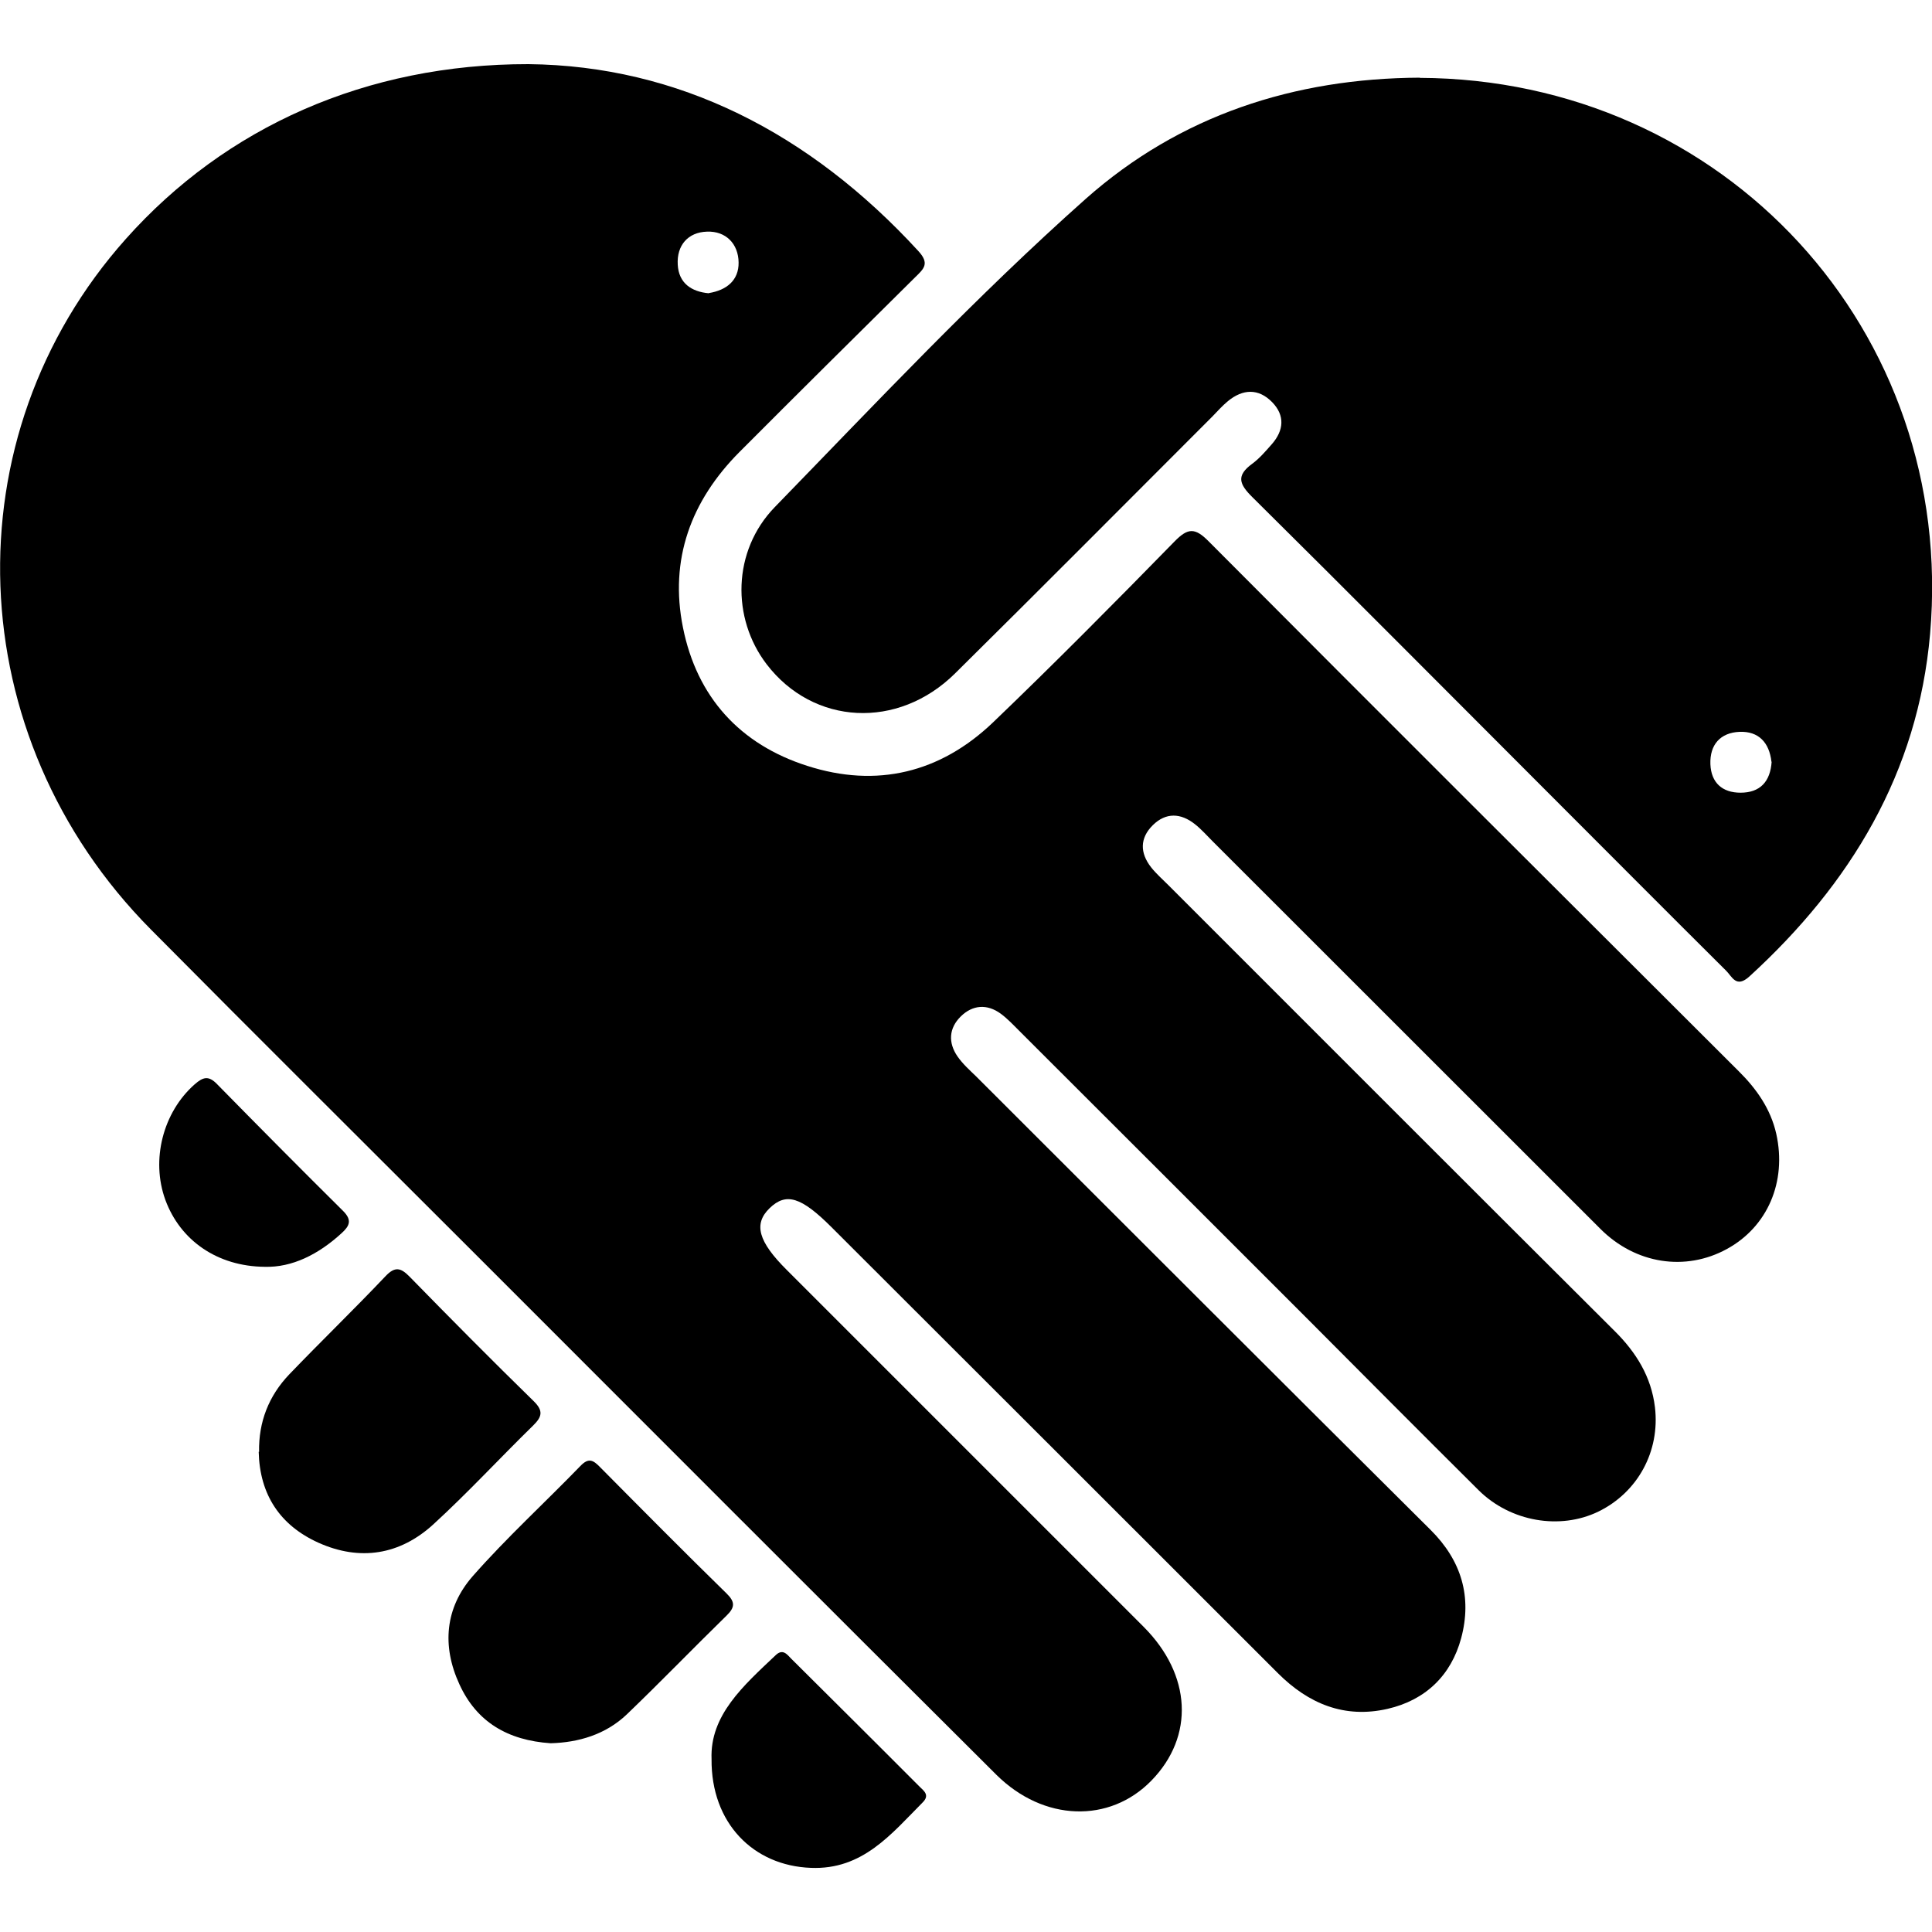
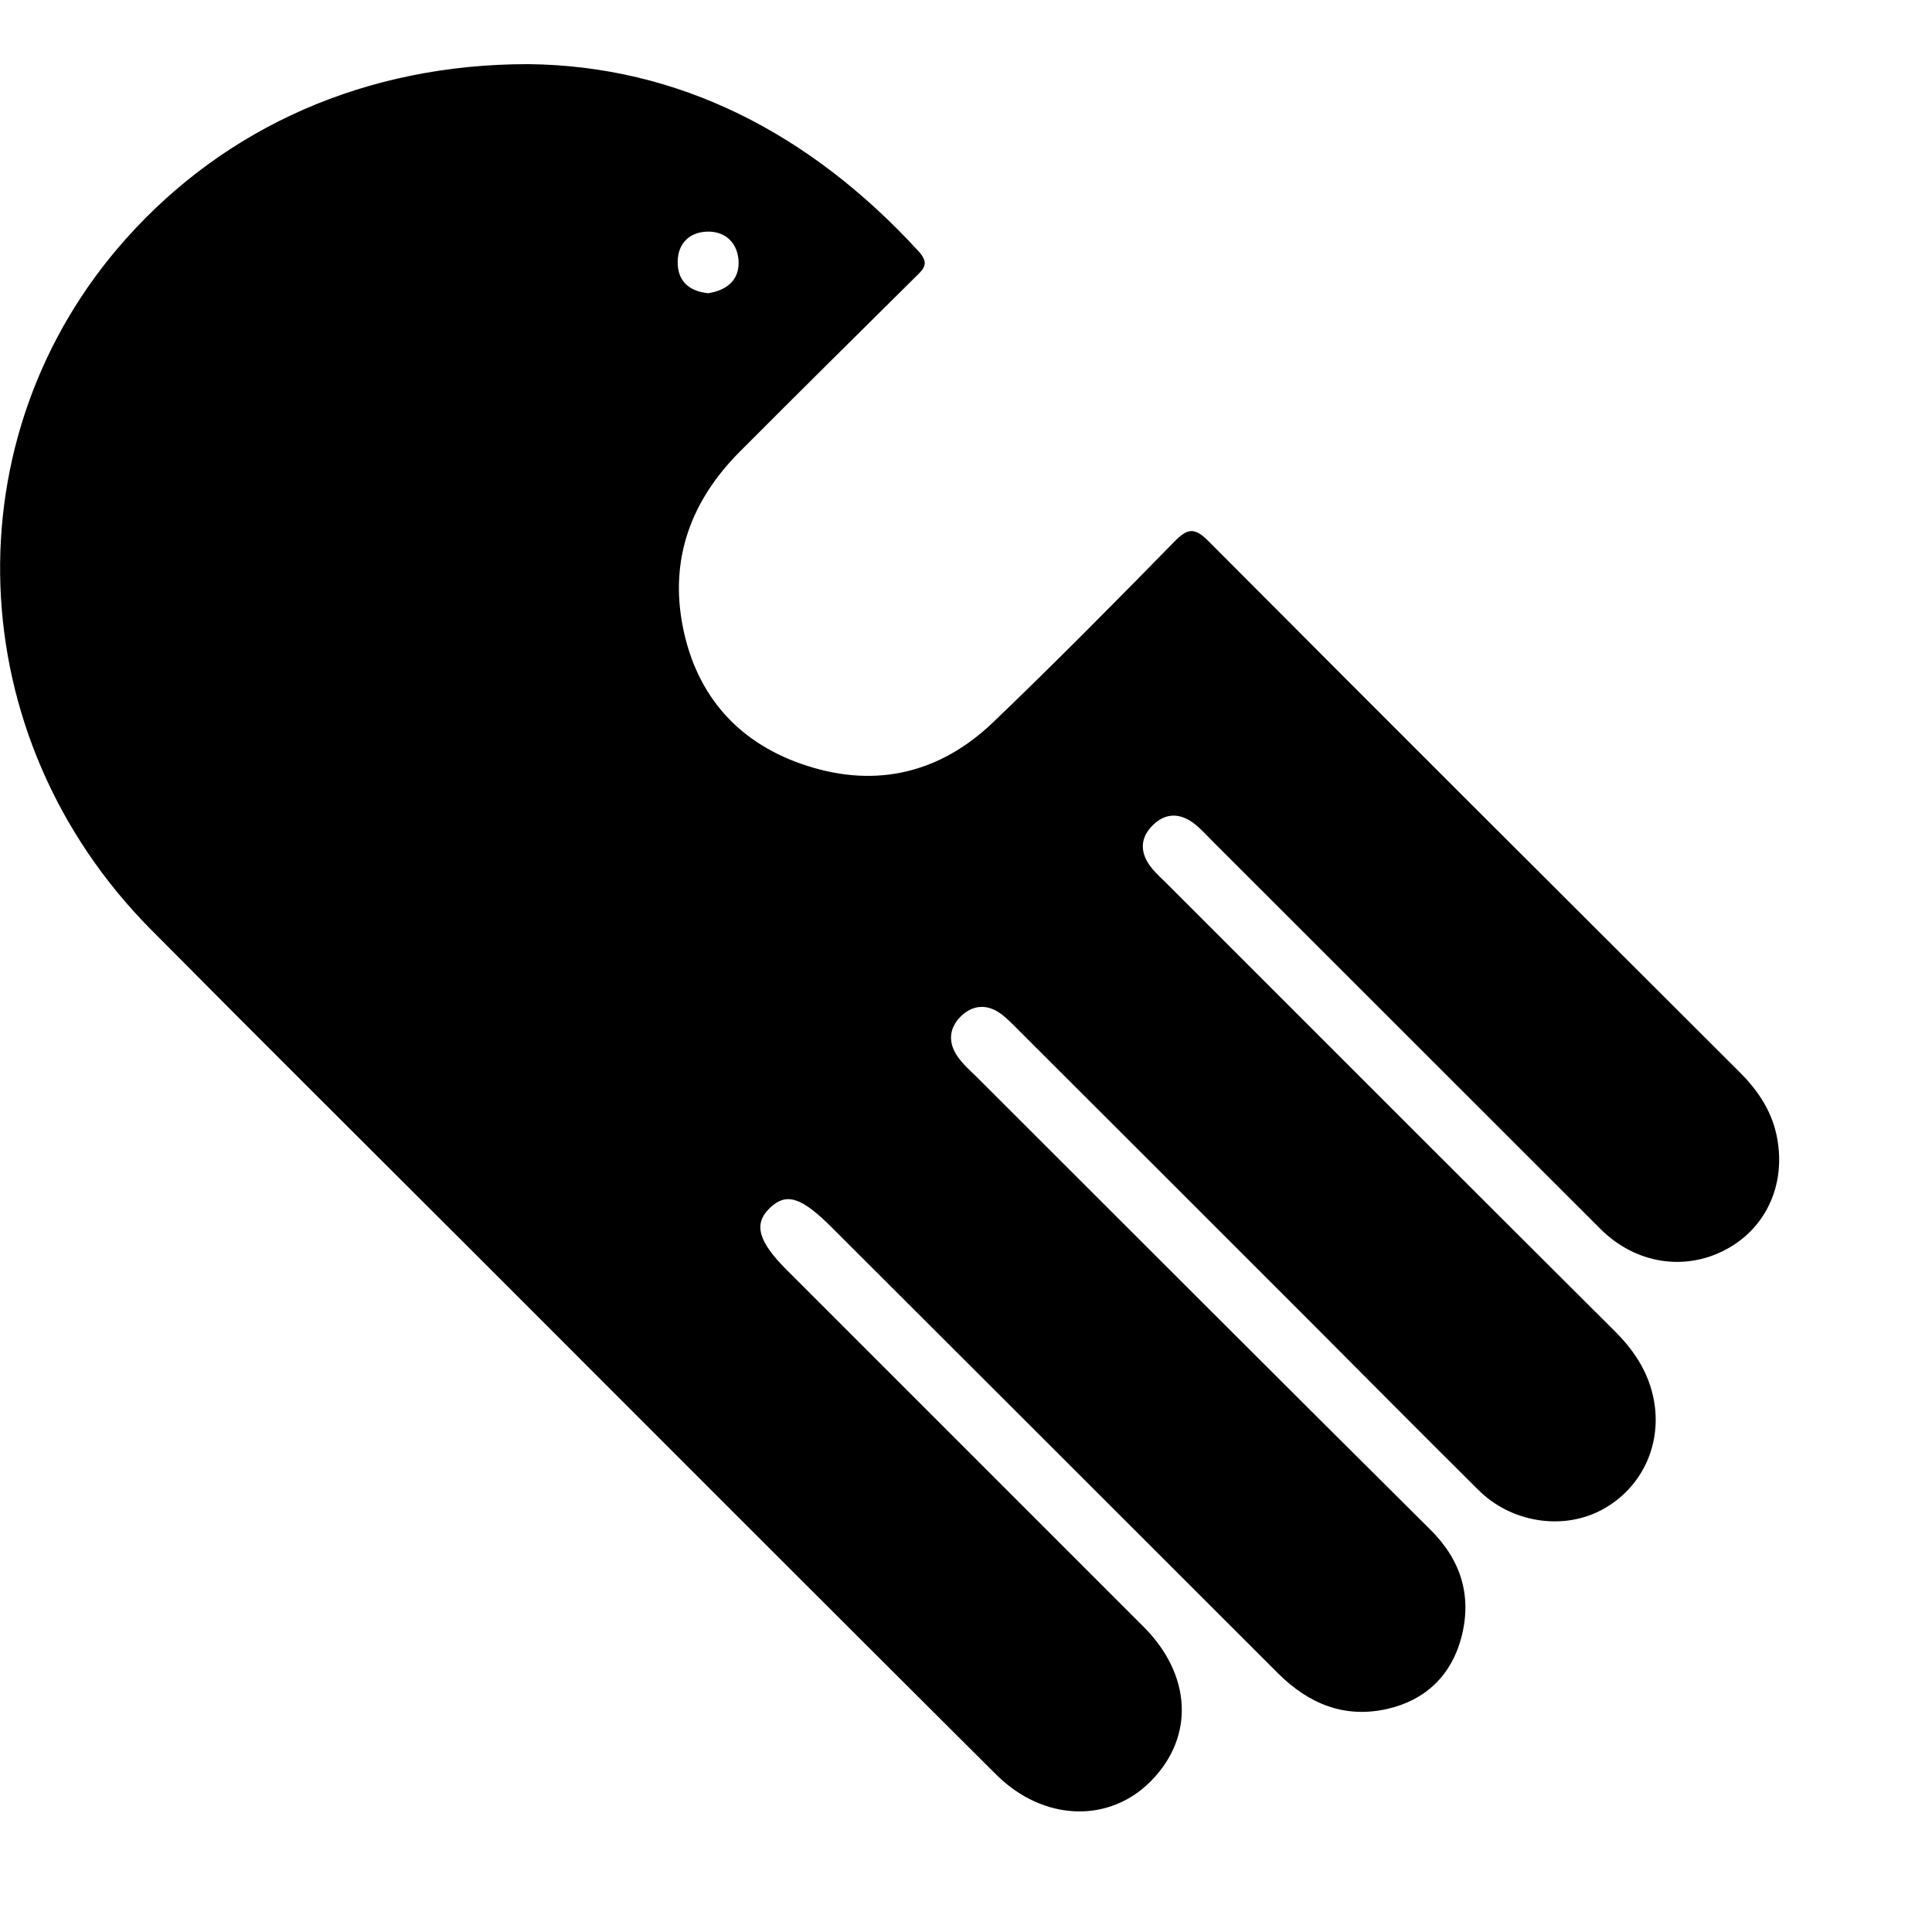
<svg xmlns="http://www.w3.org/2000/svg" id="Layer_1" data-name="Layer 1" viewBox="0 0 100 100">
  <path d="m27.35,3.32c7.76.08,14.57,3.56,20.18,9.67.6.65.29.92-.15,1.35-3.04,3.01-6.08,6.02-9.1,9.05-2.52,2.53-3.64,5.57-2.93,9.09.72,3.6,2.95,6.05,6.43,7.16,3.6,1.16,6.89.36,9.62-2.25,3.19-3.06,6.3-6.2,9.39-9.36.69-.71,1.06-.73,1.77-.01,9.12,9.16,18.28,18.29,27.43,27.42.93.92,1.66,1.96,1.95,3.25.55,2.48-.45,4.81-2.56,5.96-2.14,1.17-4.72.78-6.54-1.04-6.69-6.68-13.38-13.38-20.07-20.06-.3-.3-.59-.63-.92-.89-.73-.58-1.5-.62-2.18.05-.68.67-.67,1.44-.09,2.18.26.33.59.62.89.92,7.7,7.7,15.39,15.4,23.1,23.08,1.12,1.11,1.9,2.37,2.09,3.95.27,2.29-.9,4.41-2.93,5.4-1.98.96-4.54.53-6.19-1.1-3-2.98-5.98-5.98-8.97-8.98-4.94-4.94-9.88-9.88-14.83-14.82-.3-.3-.6-.62-.94-.87-.71-.52-1.46-.46-2.07.14-.62.61-.66,1.36-.17,2.07.27.39.63.71.97,1.04,7.84,7.83,15.66,15.66,23.52,23.47,1.6,1.59,2.15,3.47,1.58,5.6-.52,1.93-1.85,3.21-3.81,3.66-2.23.51-4.09-.26-5.68-1.85-7.7-7.7-15.4-15.39-23.1-23.08-1.57-1.57-2.35-1.81-3.2-.99-.85.82-.6,1.73.9,3.22,6.15,6.15,12.3,12.3,18.45,18.45,2.48,2.48,2.65,5.67.4,7.97-2.16,2.21-5.57,2.12-8.02-.31-9.06-9.02-18.09-18.07-27.13-27.11-5.55-5.55-11.11-11.07-16.63-16.64C-2.09,38.13-2.63,22.61,6.52,12.36,11.68,6.57,18.96,3.31,27.35,3.32Zm9.34,11.85c.92-.15,1.55-.66,1.54-1.58-.01-.97-.66-1.64-1.64-1.6-.98.03-1.57.71-1.51,1.71.05.95.7,1.4,1.61,1.48Z" style="stroke-width: 0px;" />
-   <path d="m73.48,4.03c15.77.06,27.79,13.1,26.42,28.79-.63,7.18-4.11,12.93-9.35,17.72-.69.63-.9,0-1.21-.3-3.17-3.15-6.32-6.32-9.48-9.48-5.01-5.01-10-10.04-15.03-15.02-.69-.68-.86-1.12-.01-1.74.38-.28.69-.65,1.01-1.01.62-.71.69-1.48.02-2.17-.71-.73-1.52-.69-2.29-.06-.29.24-.55.53-.81.8-4.44,4.44-8.86,8.89-13.32,13.3-2.96,2.92-7.33,2.68-9.75-.48-1.82-2.38-1.78-5.86.42-8.13,5.27-5.42,10.45-10.94,16.1-15.96,4.87-4.32,10.79-6.24,17.3-6.27Zm18.21,35.4c-.11-.99-.66-1.59-1.65-1.55-.99.04-1.55.66-1.51,1.68.04.96.62,1.47,1.56,1.47,1.02,0,1.54-.58,1.61-1.6Z" style="stroke-width: 0px;" />
-   <path d="m13.41,75.15c-.03-1.55.5-2.9,1.56-4.01,1.64-1.71,3.35-3.36,4.98-5.08.49-.52.79-.45,1.25.02,2.12,2.17,4.26,4.33,6.43,6.45.51.5.42.81-.04,1.26-1.73,1.69-3.37,3.47-5.16,5.11-1.73,1.58-3.79,1.92-5.95.95-1.99-.9-3.04-2.49-3.09-4.71Z" style="stroke-width: 0px;" />
-   <path d="m28.5,90.23c-2.22-.15-3.83-1.1-4.72-3.05-.92-1.99-.74-3.97.69-5.6,1.75-1.99,3.72-3.79,5.57-5.7.43-.45.67-.3,1.02.06,2.17,2.19,4.34,4.38,6.55,6.54.45.44.43.72,0,1.14-1.73,1.69-3.41,3.43-5.16,5.11-1.11,1.06-2.52,1.46-3.94,1.5Z" style="stroke-width: 0px;" />
-   <path d="m36.83,91.05c-.09-2.27,1.65-3.8,3.31-5.37.37-.36.59-.06.81.17,2.22,2.21,4.44,4.41,6.65,6.63.23.22.53.44.16.81-1.63,1.64-3.11,3.5-5.79,3.39-2.98-.11-5.17-2.32-5.14-5.63Z" style="stroke-width: 0px;" />
-   <path d="m13.71,65.57c-2.47-.02-4.38-1.37-5.15-3.46-.76-2.08-.12-4.54,1.51-5.98.44-.39.73-.47,1.17-.01,2.16,2.2,4.33,4.39,6.52,6.56.47.47.34.77-.08,1.15-1.2,1.1-2.56,1.78-3.98,1.74Z" style="stroke-width: 0px;" />
</svg>